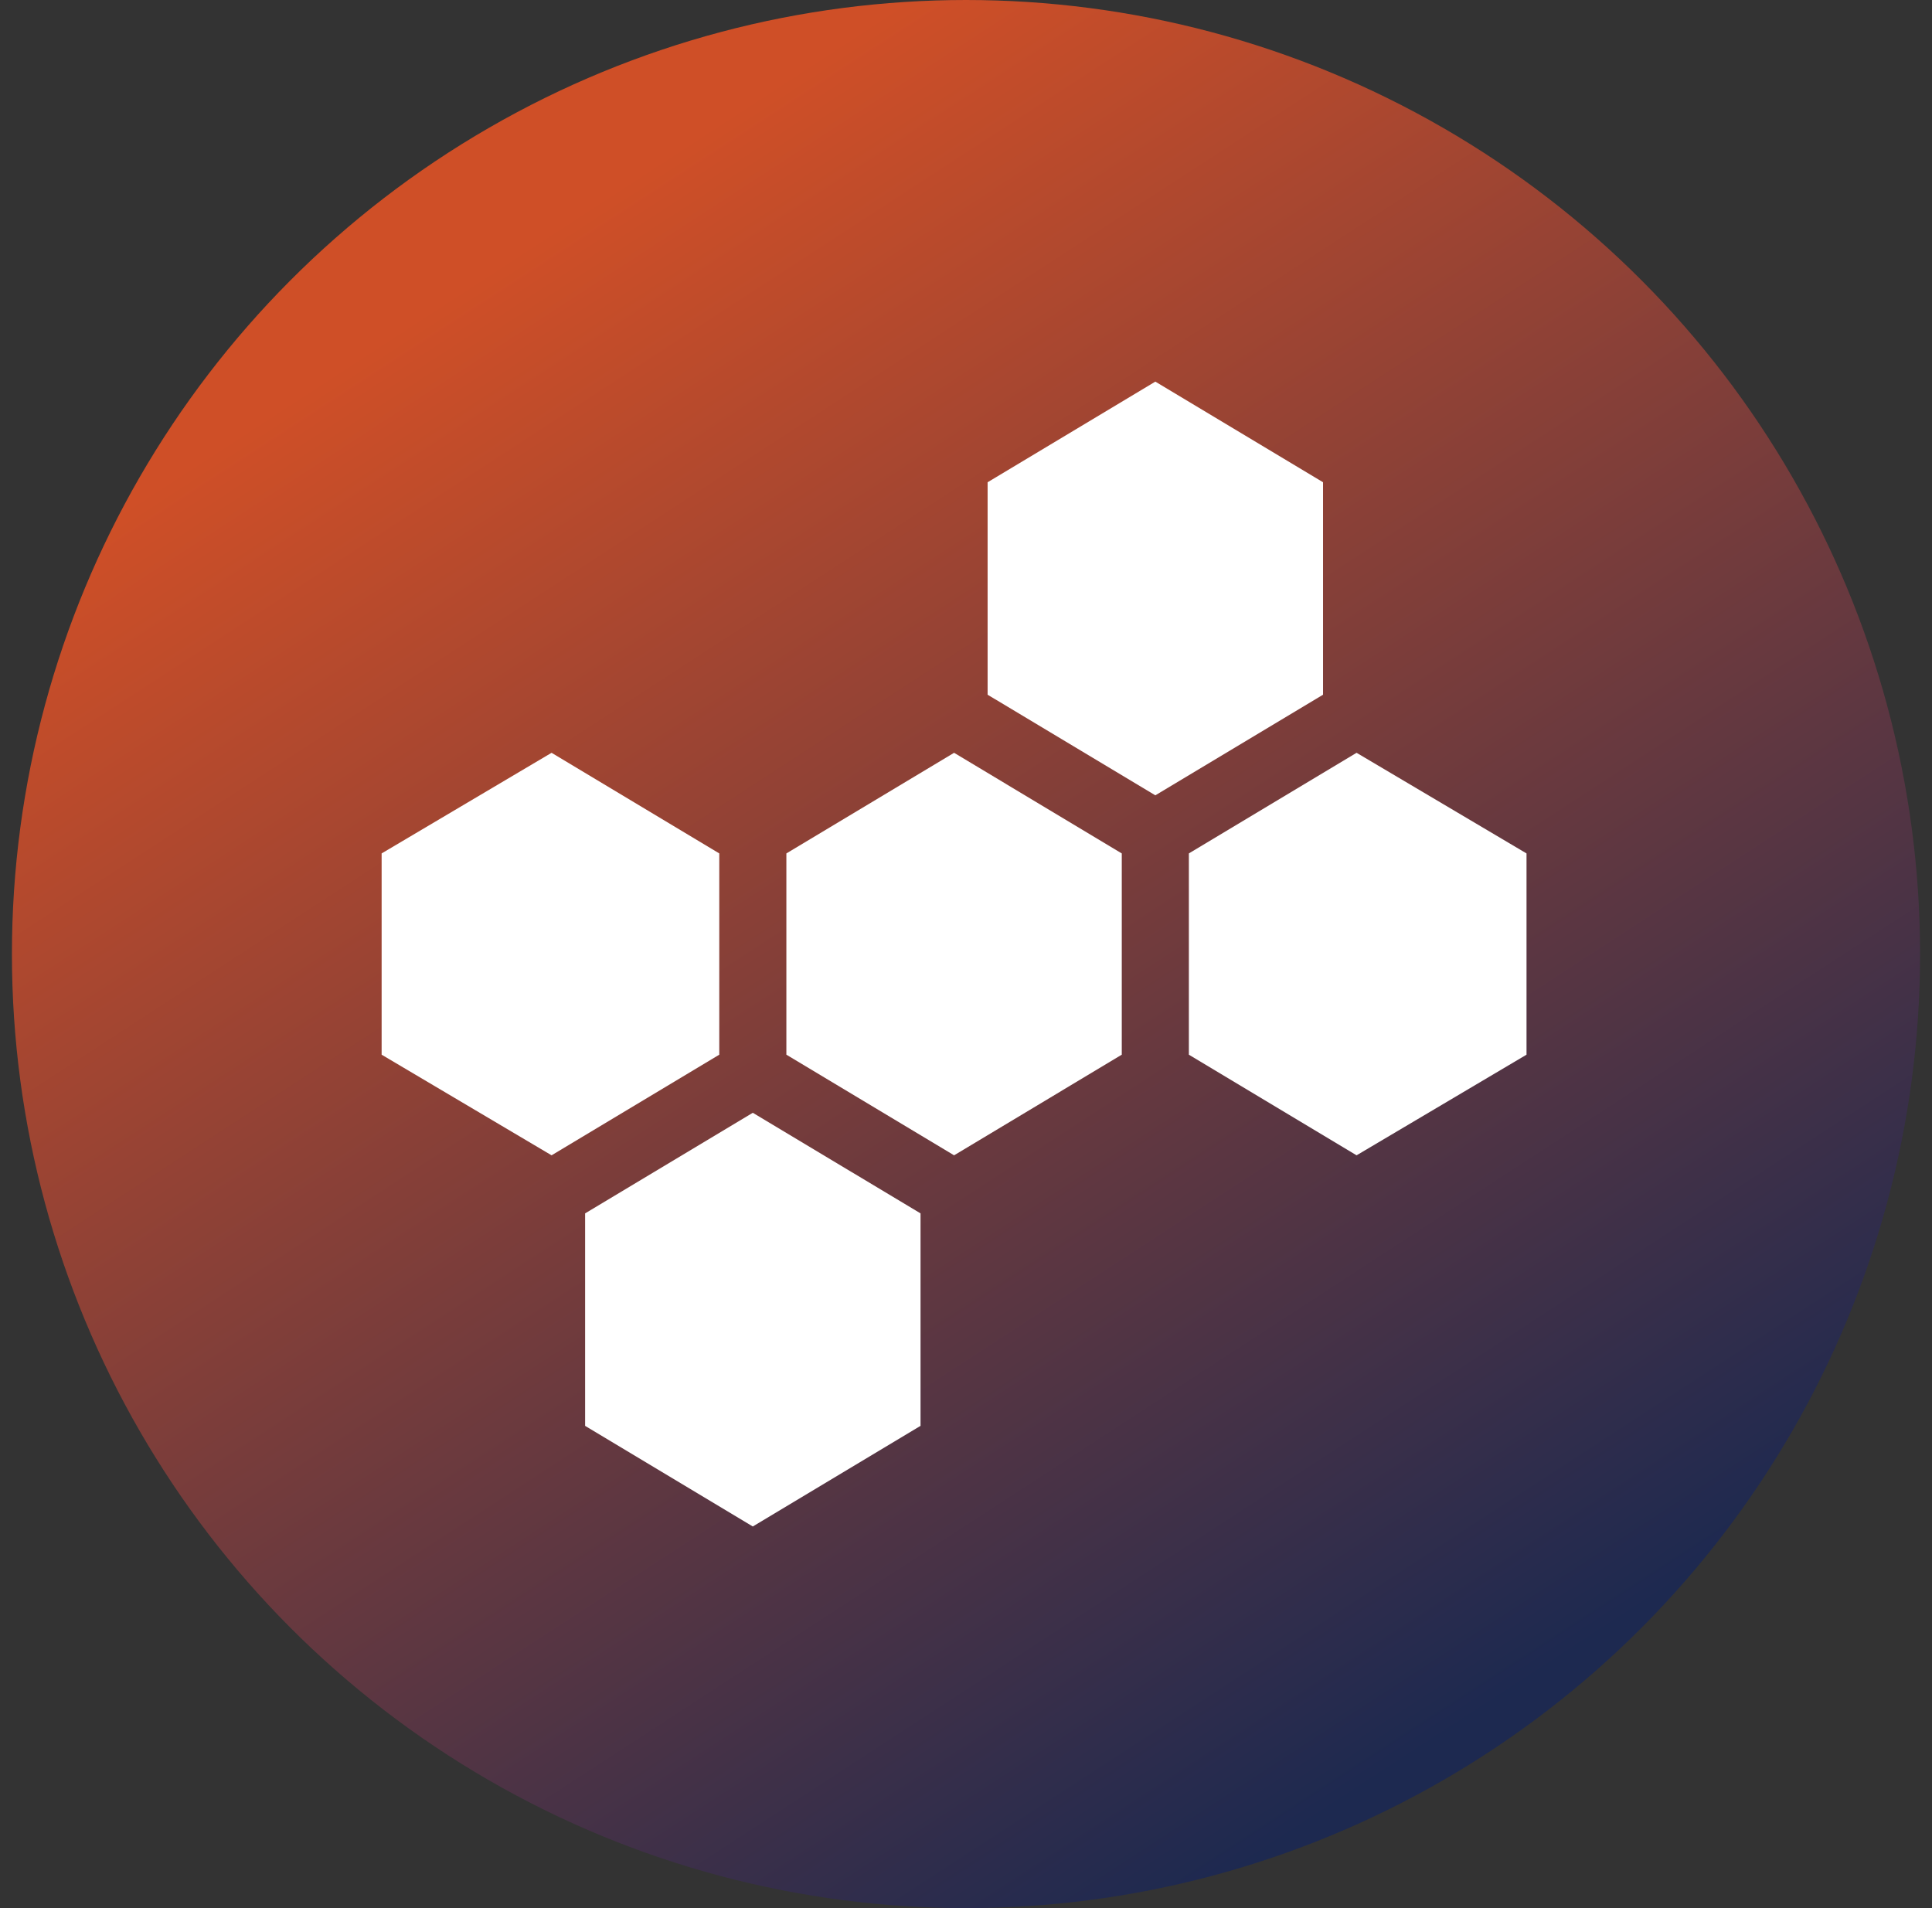
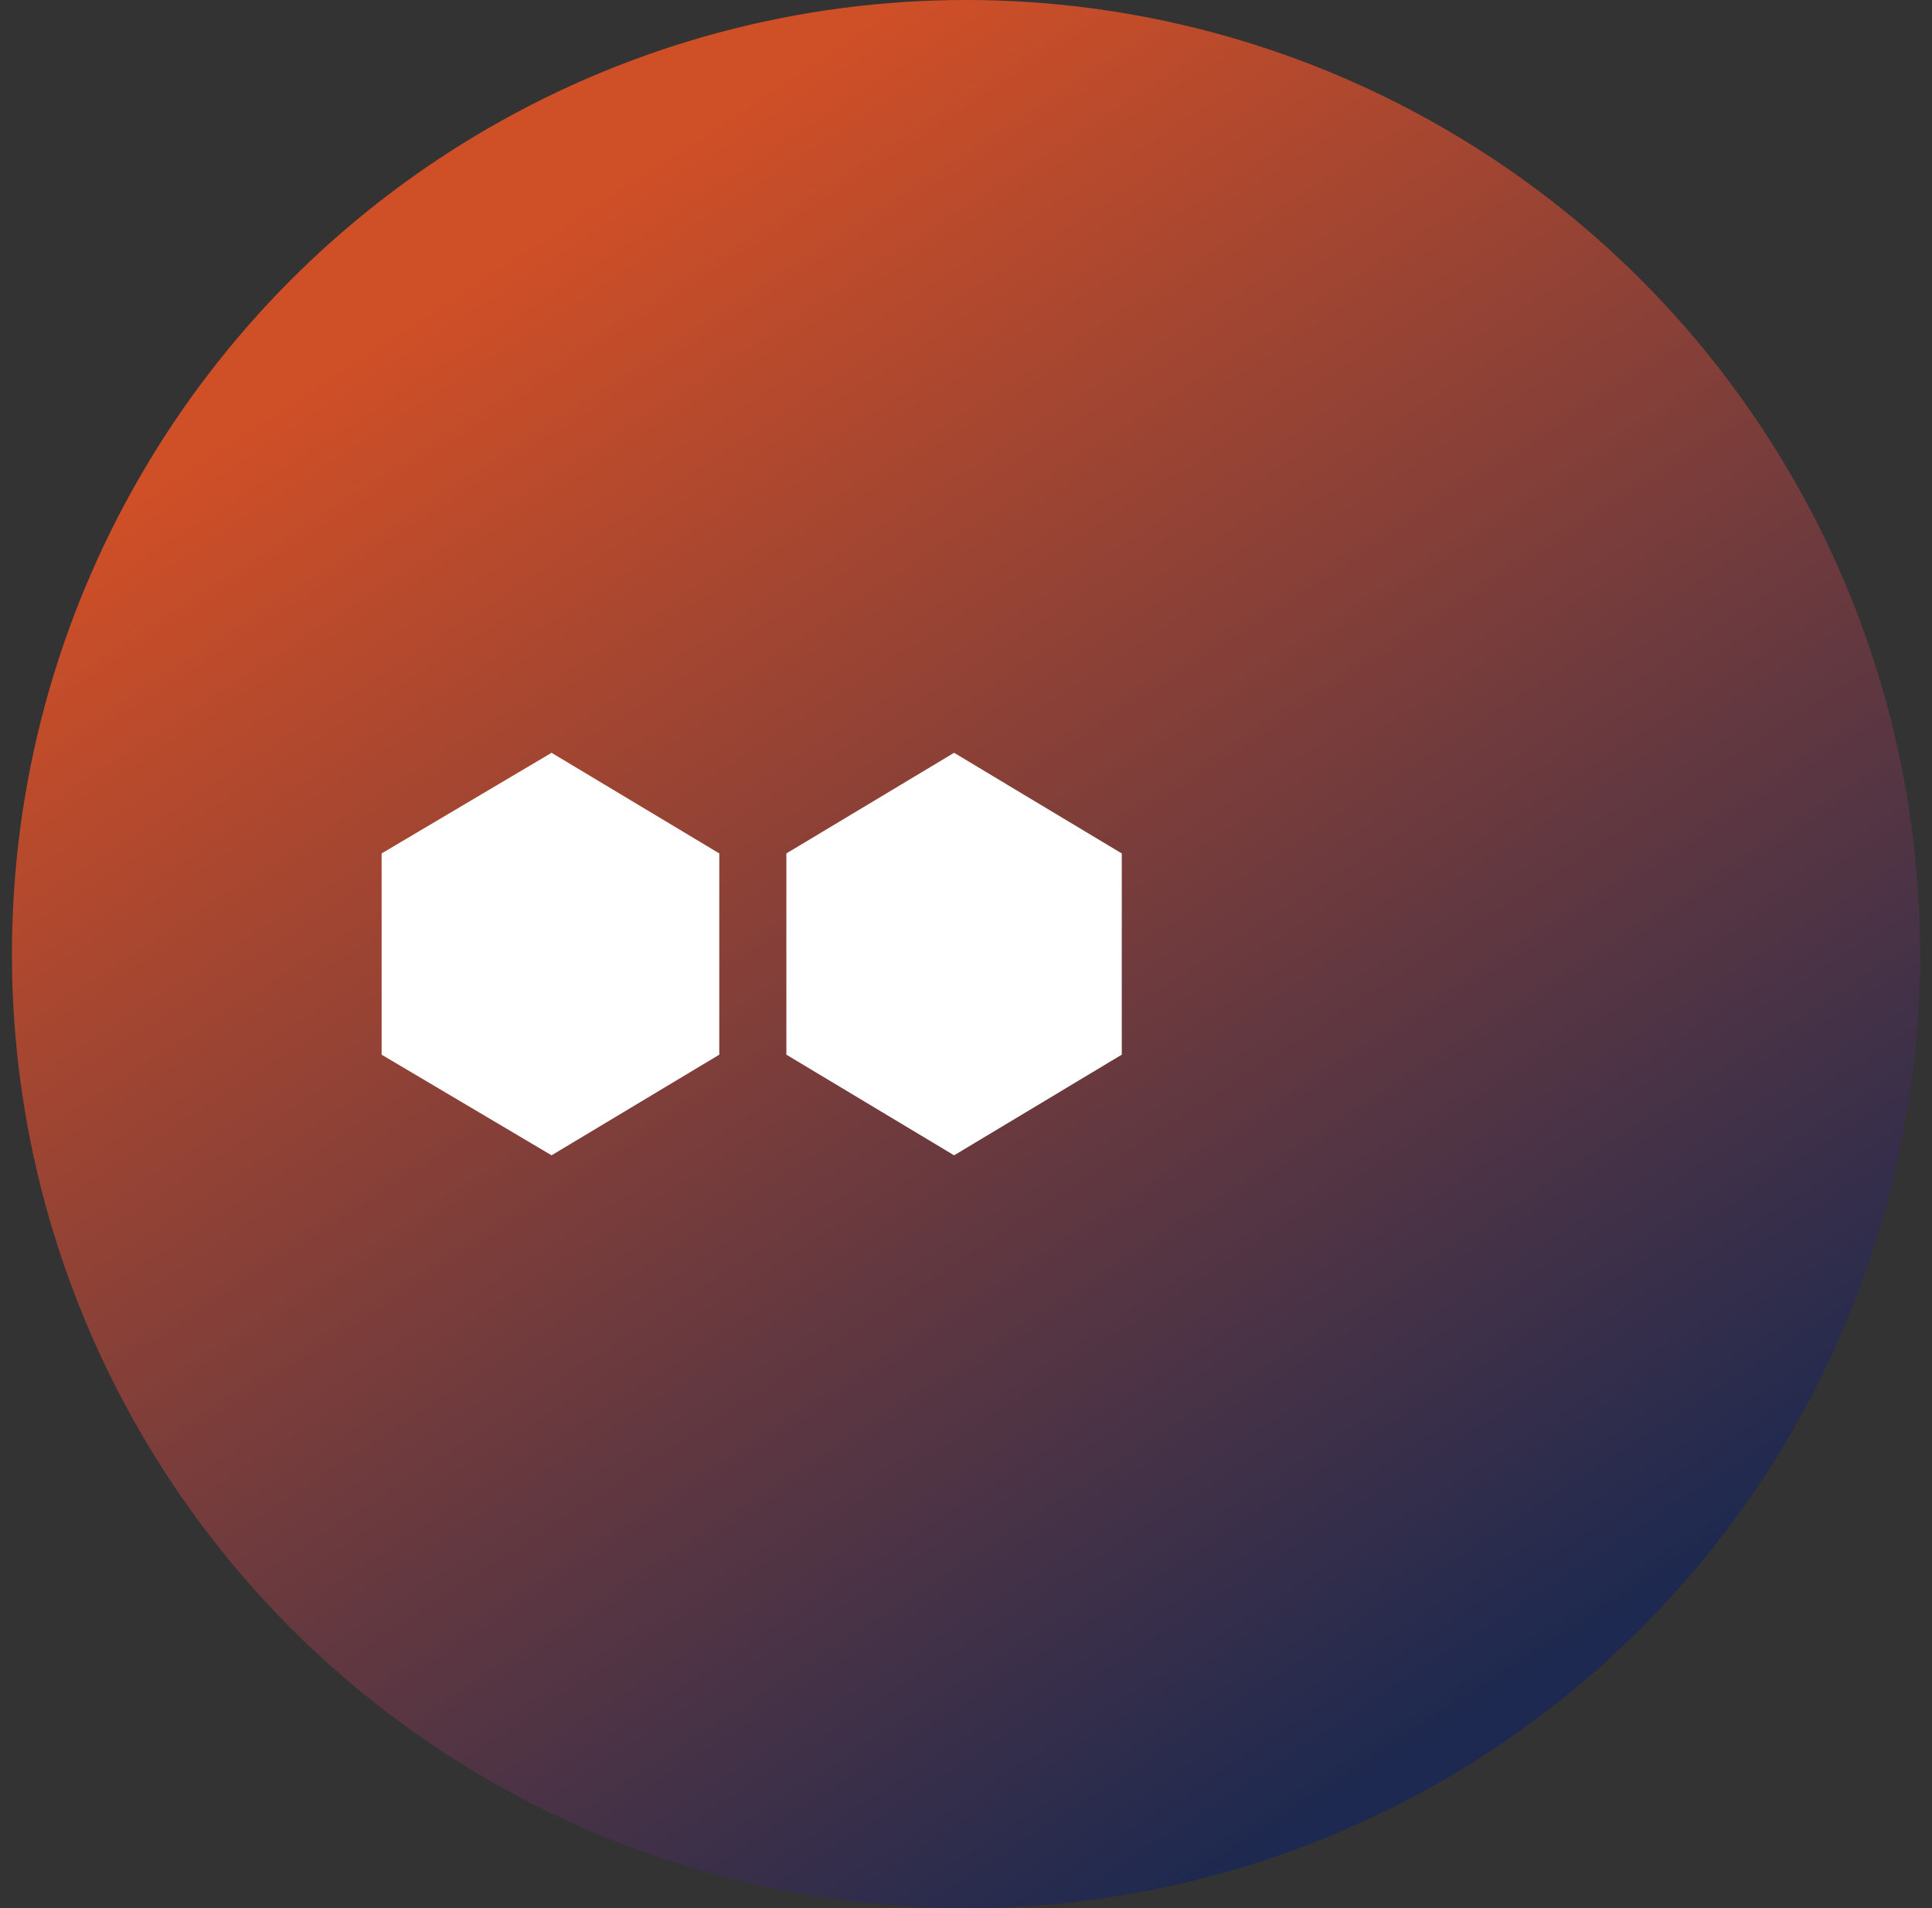
<svg xmlns="http://www.w3.org/2000/svg" width="81" height="80" viewBox="0 0 81 80" fill="none">
  <rect x="0" y="0" width="81" height="80" fill="#333333" stroke="none" />
  <circle cx="40.5" cy="40" r="40" fill="url(#paint0_linear_229_652)" />
  <g clip-path="url(#clip0_229_652)">
    <path d="M30.156 44.219V35.781L23.125 31.562L16 35.781V44.219L23.125 48.438L30.156 44.219Z" fill="white" />
    <path d="M32.969 35.781V44.219L40 48.438L47.031 44.219V35.781L40 31.562L32.969 35.781Z" fill="white" />
-     <path d="M49.844 35.781V44.219L56.875 48.438L64 44.219V35.781L56.875 31.562L49.844 35.781Z" fill="white" />
-     <path d="M55.469 29.127V20.219L48.438 16L41.406 20.219V29.127L48.438 33.345L55.469 29.127Z" fill="white" />
-     <path d="M24.531 50.873V59.781L31.562 64L38.594 59.781V50.873L31.562 46.655L24.531 50.873Z" fill="white" />
  </g>
  <defs>
    <linearGradient id="paint0_linear_229_652" x1="22.939" y1="9.756" x2="62.939" y2="71.219" gradientUnits="userSpaceOnUse">
      <stop stop-color="#CF4F27" />
      <stop offset="1" stop-color="#1D2950" />
    </linearGradient>
    <clipPath id="clip0_229_652">
      <rect width="48" height="48" fill="white" transform="translate(16 16)" />
    </clipPath>
  </defs>
</svg>